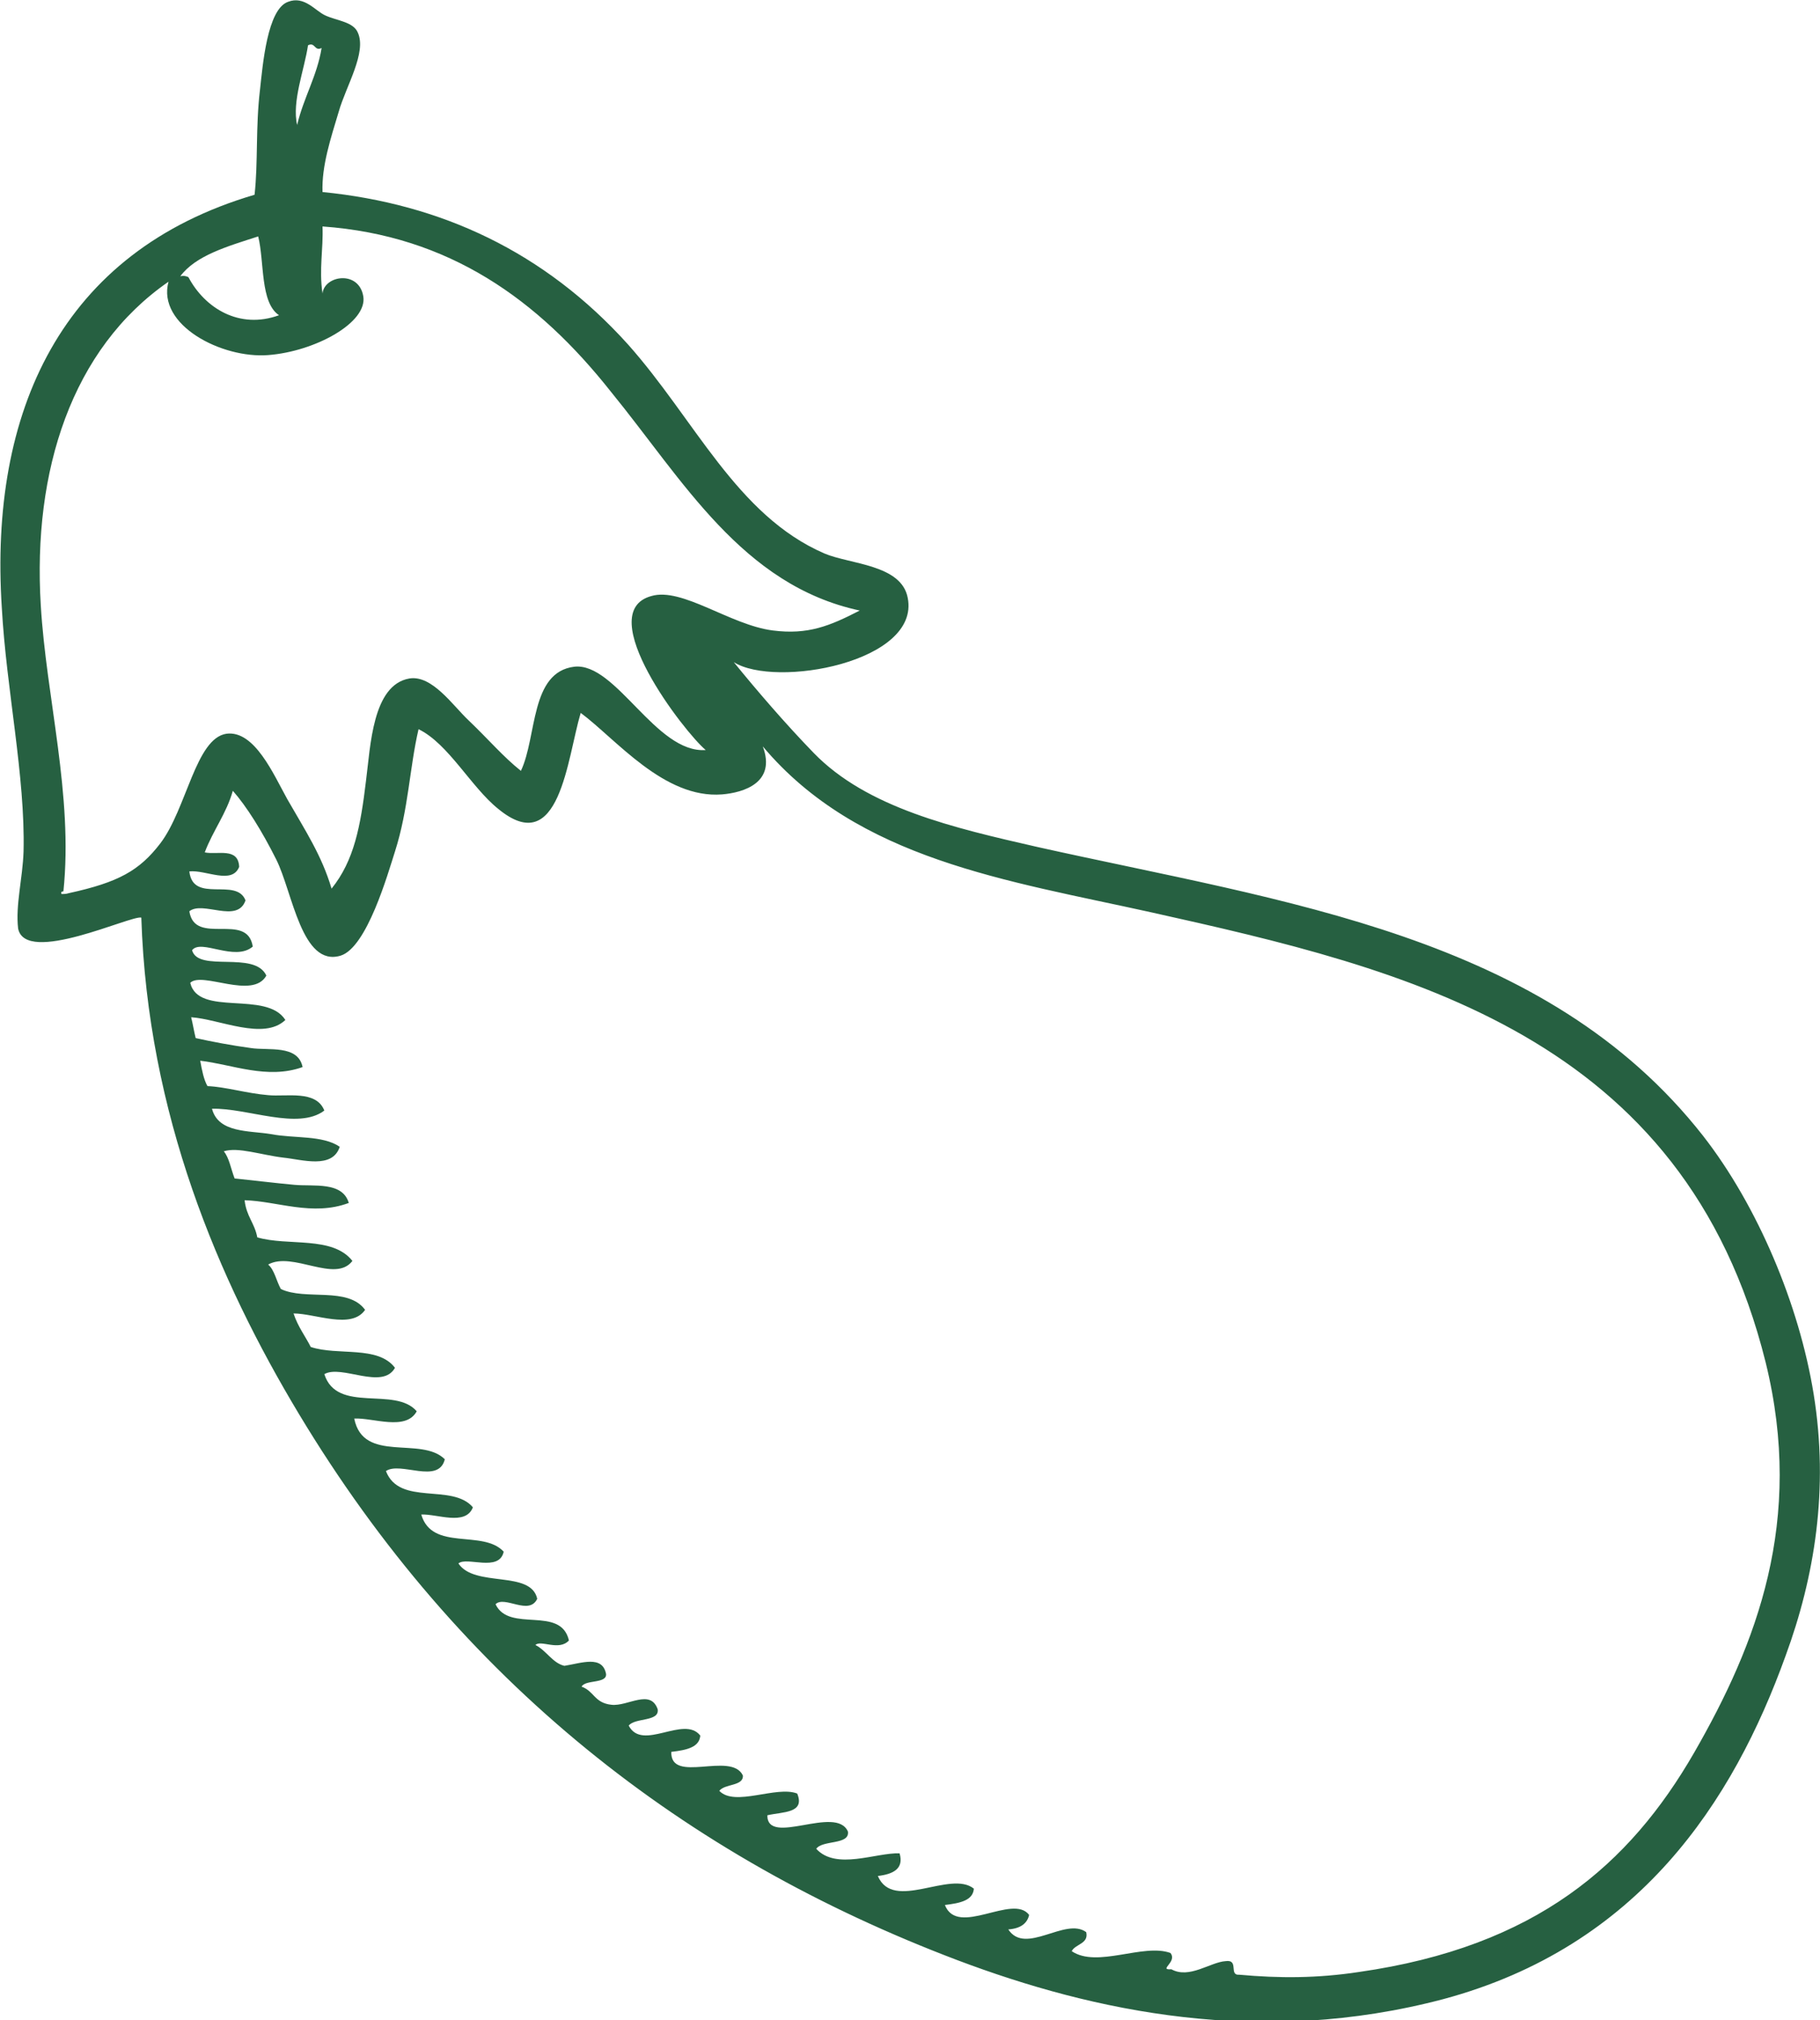
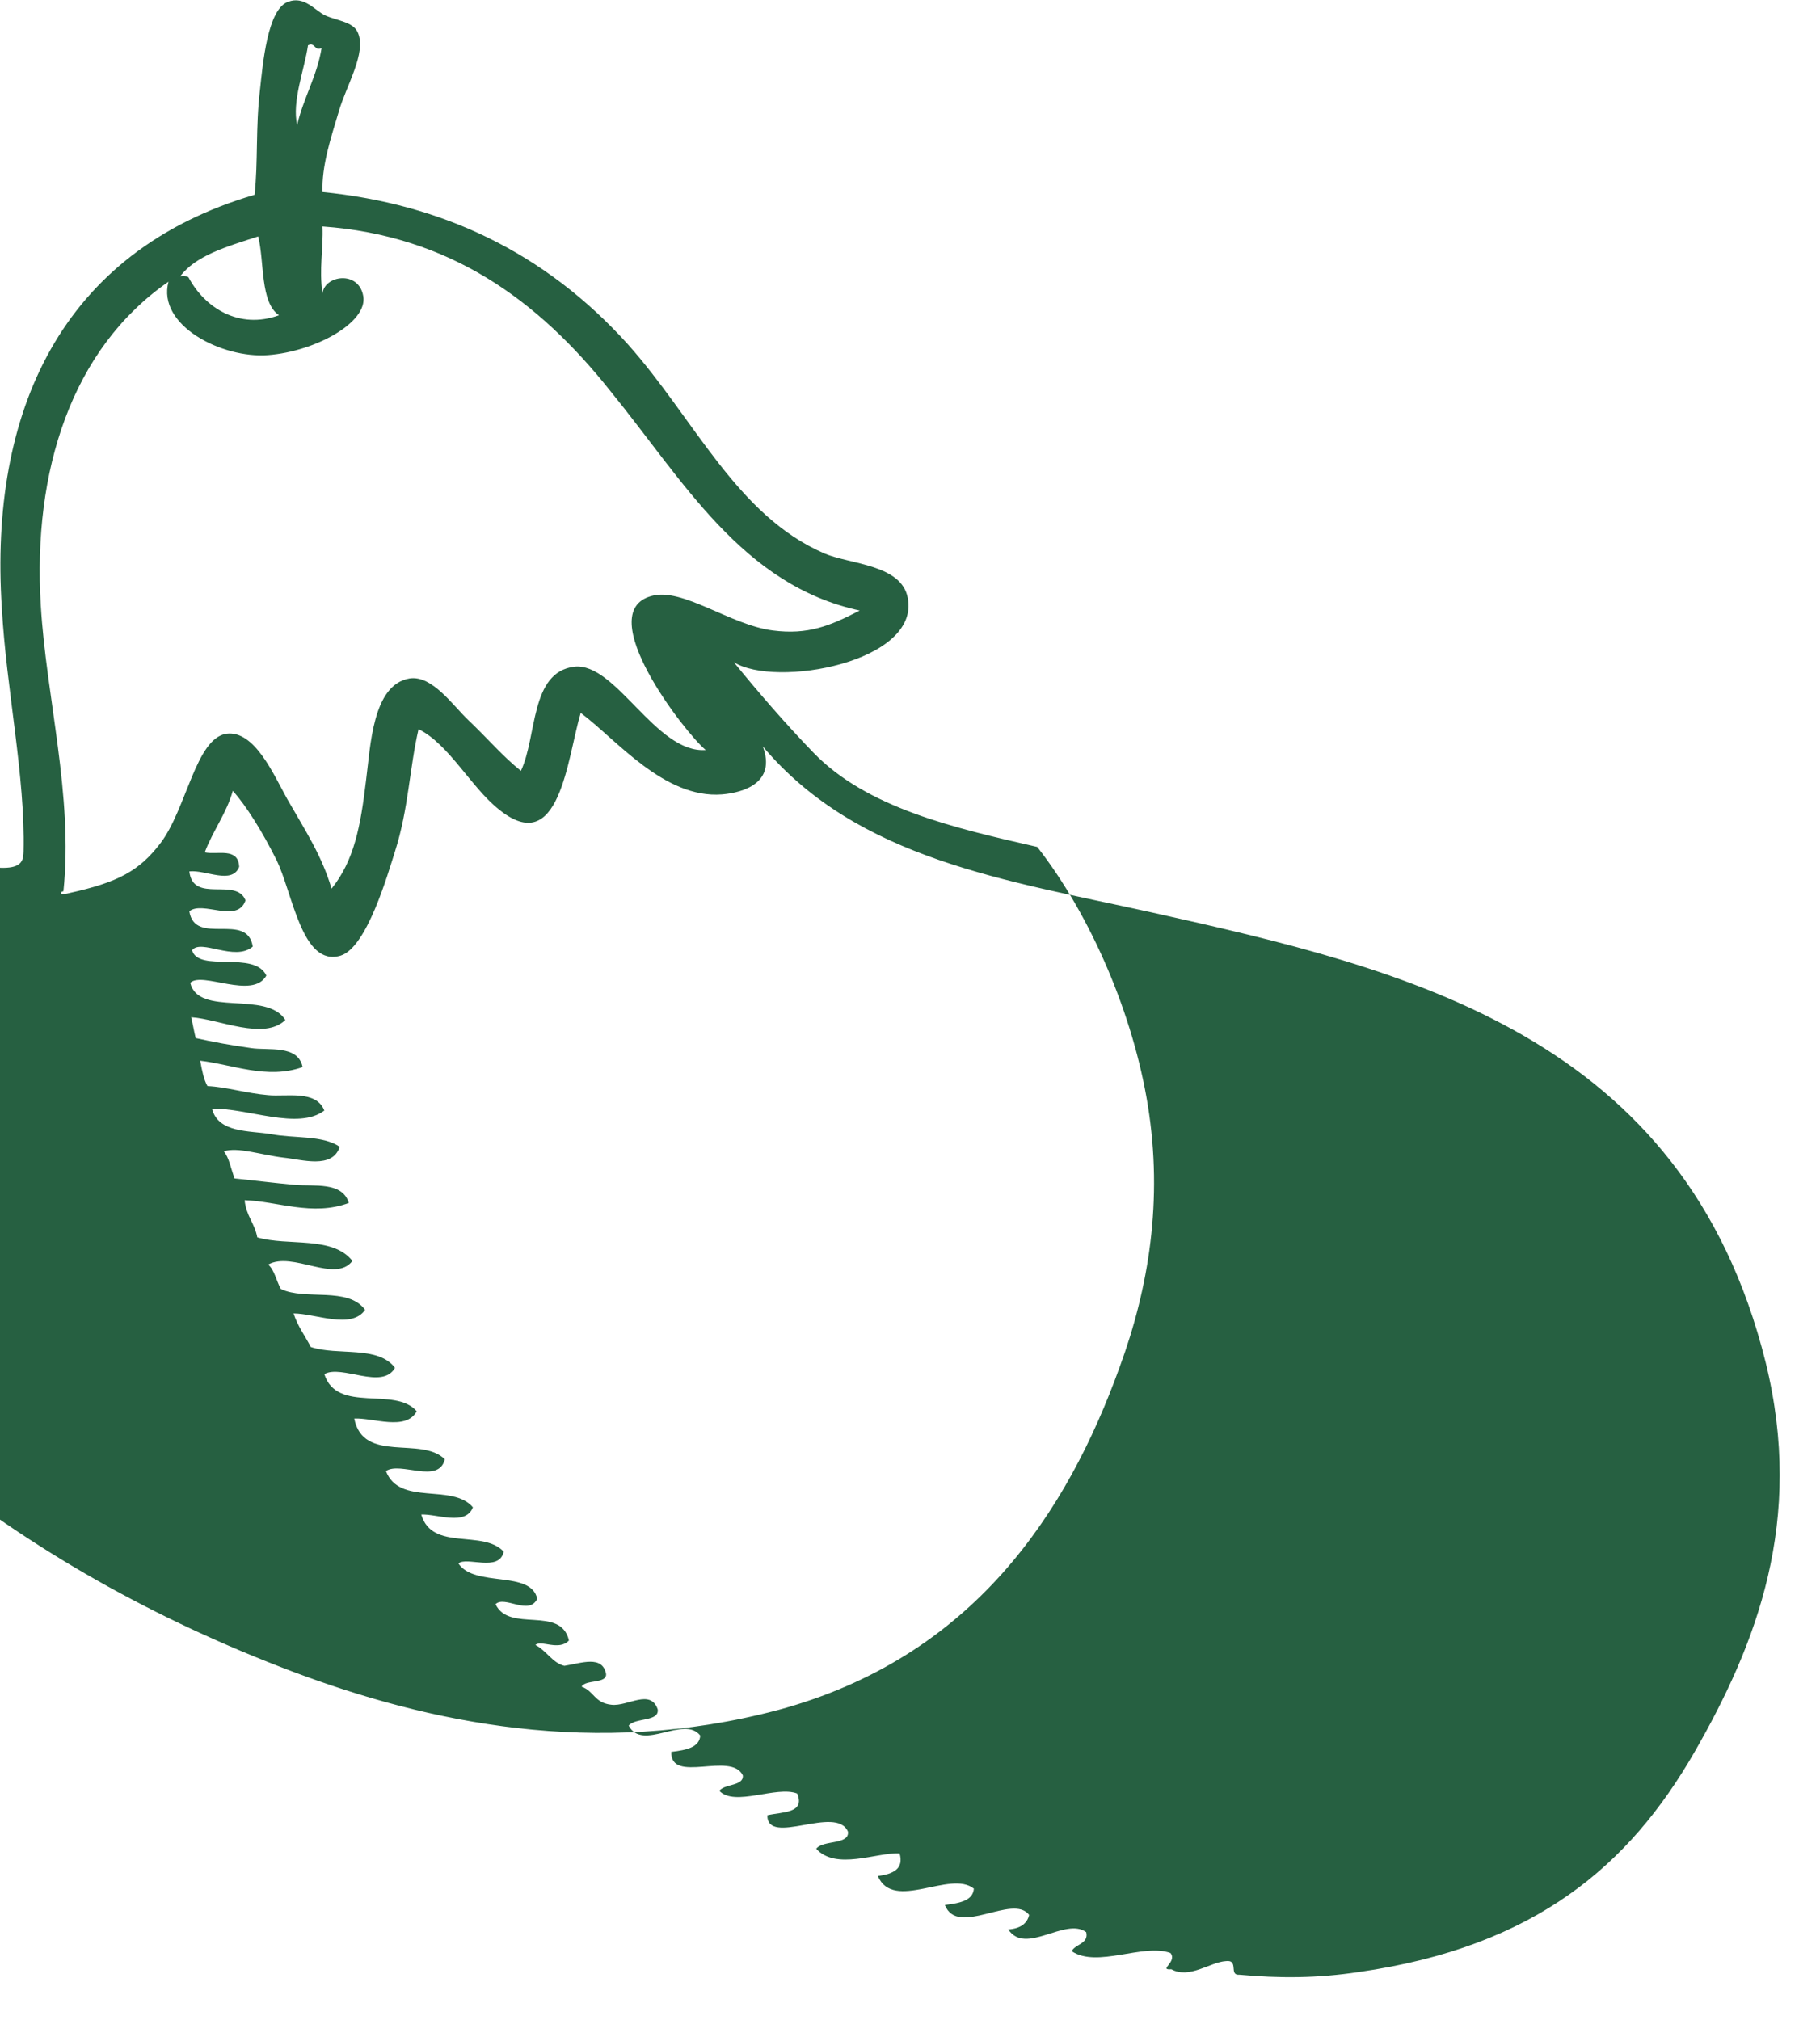
<svg xmlns="http://www.w3.org/2000/svg" version="1.1" id="Livello_1" x="0px" y="0px" viewBox="0 0 200.9 223" style="enable-background:new 0 0 200.9 223;" xml:space="preserve">
  <style type="text/css">
	.st0{fill-rule:evenodd;clip-rule:evenodd;fill:#266041;}
</style>
-   <path class="st0" d="M28.1,21.5c0.4-3.6,0.1-7.4,0.6-11.6c0.3-2.7,0.8-8.9,3.1-9.7c1.8-0.7,3,1,4.1,1.5c1.3,0.6,3.1,0.7,3.6,1.9  c1,2.2-1.3,5.9-2.1,8.7c-0.9,3-1.9,6-1.8,8.9c13.1,1.3,24.5,6.6,33.7,16.8c7.4,8.3,12,18.9,21.7,23.1c2.8,1.2,8.5,1.2,9.2,4.9  c1.4,7.1-14.6,10-19.2,7.1c2.6,3.2,5.7,6.8,8.8,10c5.9,6.1,15.5,8.3,24.7,10.4c27.3,6.1,56.1,9.7,73.5,31.9  c6,7.7,10.6,18.6,12.2,28.5c1.7,10.5,0.1,20.2-3.1,28.9c-5.8,16.1-16.2,32.1-37.8,37.9c-20.1,5.3-38.5,1.4-53.6-4.3  c-30.1-11.4-54.9-30.7-72.7-60.3c-8.9-14.8-16.7-33.1-17.4-54.8c-1.1-0.3-12.8,5.3-13.6,1.2C1.7,99.9,2.5,97,2.6,94  c0.2-8.3-1.9-17.9-2.4-26.9C-1.2,45.5,6.7,27.8,28.1,21.5z M7.6,98.6c5.5-1.2,7.8-2.5,10.1-5.5c2.9-3.8,3.9-11.6,7.3-12.1  c3.1-0.4,5.2,4.5,6.7,7.2c2,3.5,3.8,6.2,4.9,9.9c2.5-3.1,3.2-6.9,3.8-11.9c0.5-3.8,0.7-10.6,4.8-11.3c2.5-0.4,4.8,3,6.5,4.6  c2.3,2.2,3.8,4,5.8,5.6c1.8-3.8,1-10.9,5.9-11.5c4.6-0.5,9,9.6,14.5,9.2c-2.3-1.9-12.6-15.2-6-17c3.4-1,8.7,3.2,13.4,3.8  c3.9,0.5,6.3-0.5,9.6-2.2c-13-2.8-19.5-14.4-27.5-24.2C59.4,33.1,49.6,26,35.6,25c0.1,2.5-0.4,4.7,0,7.4c0.2-2,4-2.6,4.5,0.3  c0.5,2.9-5.3,6.1-10.5,6.5c-5.1,0.4-12.3-3.3-11-8.1C7.9,38.5,3.6,52,4.5,66.8C5.1,77,8.1,87.8,7,98.4c-0.2,0-0.3,0.1-0.2,0.3  C7,98.7,7.3,98.7,7.6,98.6z M62.3,183.9c1.9-0.3,4.2-1.2,4.6,0.9c0.1,1.1-2.3,0.6-2.7,1.4c1.4,0.5,1.4,1.8,3.3,2  c1.8,0.2,4.3-1.8,5.1,0.5c0.2,1.4-2.5,0.9-3.2,1.8c1.5,2.9,6.1-1.2,7.9,1.1c-0.1,1.3-1.5,1.6-3.2,1.8c-0.1,3.6,6.6-0.1,7.9,2.6  c0.1,1.2-2,0.9-2.6,1.7c1.7,1.8,6.3-0.6,8.6,0.3c0.9,2.2-1.6,2-3.3,2.4c0,3.5,7.6-1.2,8.9,1.8c0.2,1.5-2.8,0.9-3.5,1.9  c2.2,2.4,6.6,0.4,9.2,0.5c0.5,1.7-0.7,2.3-2.4,2.5c1.7,4,8-0.7,10.6,1.4c-0.1,1.3-1.5,1.6-3.2,1.8c1.4,3.6,7.5-1.3,9.3,1.1  c-0.2,0.9-0.9,1.5-2.3,1.6c1.9,2.9,6.3-1.4,8.6,0.3c0.3,1.3-1.2,1.3-1.6,2.1c2.8,1.9,7.9-0.9,10.9,0.2c0.8,1-1.4,1.9,0.1,1.8  c2,1.1,4.3-0.8,6-0.9c1.5-0.2,0.3,1.6,1.5,1.5c4.4,0.4,8.6,0.4,13.2-0.3c19.6-2.8,29.9-11.9,37-24.2c6.9-12,12.2-25.6,7.9-43.1  c-9-36.2-39.6-43.4-67.9-49.7c-15.8-3.5-32.3-5.8-42.8-18.3c1.5,4-2.1,5.1-4.5,5.3c-6.4,0.5-11.7-6.1-15.6-9  c-1.5,5-2.3,16.2-9.1,10.6c-3-2.4-5.5-7.2-8.8-8.8c-1,4.3-1.1,8.8-2.6,13.5c-0.8,2.5-3.1,10.6-6,11.5c-4.3,1.3-5.3-7-7.1-10.6  c-1.6-3.2-3.3-5.9-4.8-7.6c-0.7,2.5-2.2,4.4-3.1,6.8c1.4,0.3,3.7-0.6,3.8,1.6c-0.8,2-3.7,0.3-5.5,0.5c0.4,3.6,5.2,0.6,6.2,3.2  c-0.9,2.6-4.7,0-6.2,1.2c0.6,3.9,6.4,0,7,3.9c-2,1.7-5.7-0.9-6.7,0.4c0.7,2.5,6.9,0,8.2,2.8c-1.5,2.7-7.1-0.5-8.4,0.8  c0.9,3.8,8.4,0.8,10.5,4.1c-2.4,2.3-7.3-0.1-10.4-0.3c0.2,0.8,0.3,1.5,0.5,2.3c1.8,0.4,3.9,0.8,6.1,1.1c1.9,0.3,5.2-0.4,5.7,2.1  c-3.9,1.4-7.8-0.3-11.3-0.7c0.2,1.1,0.4,2.1,0.8,2.8c2.1,0.1,4.3,0.8,6.7,1c2,0.2,5.3-0.6,6.2,1.7c-2.9,2.2-8.5-0.3-12.4-0.2  c0.7,2.7,4.1,2.4,6.5,2.8c2.6,0.5,5.7,0.1,7.6,1.4c-0.8,2.5-4.2,1.4-6.2,1.2c-2.5-0.3-5-1.2-6.6-0.7c0.6,0.7,0.8,2,1.2,3  c2,0.2,4.4,0.5,6.6,0.7c2.1,0.2,5.3-0.4,6,2c-4,1.5-7.9-0.2-11.5-0.3c0.2,1.8,1.1,2.5,1.4,4.1c3.4,1,8.3-0.2,10.5,2.6  c-1.9,2.5-6.6-1.1-9.3,0.4c0.7,0.6,0.9,1.8,1.4,2.7c2.7,1.3,7.4-0.3,9.3,2.3c-1.5,2.2-5.5,0.4-7.9,0.4c0.5,1.5,1.3,2.5,1.9,3.7  c3,1,7.4-0.2,9.3,2.3c-1.4,2.5-5.9-0.4-7.8,0.7c1.4,4.4,7.8,1.3,10.2,4.1c-1.2,2.2-4.8,0.7-6.9,0.8c1,5,7.4,1.9,10,4.5  c-0.7,2.8-4.9,0.2-6.5,1.3c1.5,3.9,7.3,1.3,9.6,4c-0.8,2.1-4,0.7-5.7,0.8c1.2,4.1,6.8,1.6,9.1,4.1c-0.5,2.3-4.1,0.5-5,1.3  c1.8,2.7,8,0.7,8.7,3.9c-0.9,1.9-3.6-0.4-4.6,0.6c1.5,3.2,7.2,0.1,8.1,4c-1.1,1.2-3.1-0.1-3.7,0.5C60.3,182.2,61,183.6,62.3,183.9z   M20.8,30.6c1.8,3.4,5.6,5.8,10,4.2c-2.1-1.4-1.6-5.9-2.3-8.7c-3.4,1.1-6.9,2.1-8.6,4.4C20.3,30.4,20.6,30.5,20.8,30.6z M35.5,5.3  C34.7,5.7,34.8,4.6,34,5c-0.4,2.7-1.8,6.2-1.2,8.8C33.5,10.8,35,8.4,35.5,5.3z" />
+   <path class="st0" d="M28.1,21.5c0.4-3.6,0.1-7.4,0.6-11.6c0.3-2.7,0.8-8.9,3.1-9.7c1.8-0.7,3,1,4.1,1.5c1.3,0.6,3.1,0.7,3.6,1.9  c1,2.2-1.3,5.9-2.1,8.7c-0.9,3-1.9,6-1.8,8.9c13.1,1.3,24.5,6.6,33.7,16.8c7.4,8.3,12,18.9,21.7,23.1c2.8,1.2,8.5,1.2,9.2,4.9  c1.4,7.1-14.6,10-19.2,7.1c2.6,3.2,5.7,6.8,8.8,10c5.9,6.1,15.5,8.3,24.7,10.4c6,7.7,10.6,18.6,12.2,28.5c1.7,10.5,0.1,20.2-3.1,28.9c-5.8,16.1-16.2,32.1-37.8,37.9c-20.1,5.3-38.5,1.4-53.6-4.3  c-30.1-11.4-54.9-30.7-72.7-60.3c-8.9-14.8-16.7-33.1-17.4-54.8c-1.1-0.3-12.8,5.3-13.6,1.2C1.7,99.9,2.5,97,2.6,94  c0.2-8.3-1.9-17.9-2.4-26.9C-1.2,45.5,6.7,27.8,28.1,21.5z M7.6,98.6c5.5-1.2,7.8-2.5,10.1-5.5c2.9-3.8,3.9-11.6,7.3-12.1  c3.1-0.4,5.2,4.5,6.7,7.2c2,3.5,3.8,6.2,4.9,9.9c2.5-3.1,3.2-6.9,3.8-11.9c0.5-3.8,0.7-10.6,4.8-11.3c2.5-0.4,4.8,3,6.5,4.6  c2.3,2.2,3.8,4,5.8,5.6c1.8-3.8,1-10.9,5.9-11.5c4.6-0.5,9,9.6,14.5,9.2c-2.3-1.9-12.6-15.2-6-17c3.4-1,8.7,3.2,13.4,3.8  c3.9,0.5,6.3-0.5,9.6-2.2c-13-2.8-19.5-14.4-27.5-24.2C59.4,33.1,49.6,26,35.6,25c0.1,2.5-0.4,4.7,0,7.4c0.2-2,4-2.6,4.5,0.3  c0.5,2.9-5.3,6.1-10.5,6.5c-5.1,0.4-12.3-3.3-11-8.1C7.9,38.5,3.6,52,4.5,66.8C5.1,77,8.1,87.8,7,98.4c-0.2,0-0.3,0.1-0.2,0.3  C7,98.7,7.3,98.7,7.6,98.6z M62.3,183.9c1.9-0.3,4.2-1.2,4.6,0.9c0.1,1.1-2.3,0.6-2.7,1.4c1.4,0.5,1.4,1.8,3.3,2  c1.8,0.2,4.3-1.8,5.1,0.5c0.2,1.4-2.5,0.9-3.2,1.8c1.5,2.9,6.1-1.2,7.9,1.1c-0.1,1.3-1.5,1.6-3.2,1.8c-0.1,3.6,6.6-0.1,7.9,2.6  c0.1,1.2-2,0.9-2.6,1.7c1.7,1.8,6.3-0.6,8.6,0.3c0.9,2.2-1.6,2-3.3,2.4c0,3.5,7.6-1.2,8.9,1.8c0.2,1.5-2.8,0.9-3.5,1.9  c2.2,2.4,6.6,0.4,9.2,0.5c0.5,1.7-0.7,2.3-2.4,2.5c1.7,4,8-0.7,10.6,1.4c-0.1,1.3-1.5,1.6-3.2,1.8c1.4,3.6,7.5-1.3,9.3,1.1  c-0.2,0.9-0.9,1.5-2.3,1.6c1.9,2.9,6.3-1.4,8.6,0.3c0.3,1.3-1.2,1.3-1.6,2.1c2.8,1.9,7.9-0.9,10.9,0.2c0.8,1-1.4,1.9,0.1,1.8  c2,1.1,4.3-0.8,6-0.9c1.5-0.2,0.3,1.6,1.5,1.5c4.4,0.4,8.6,0.4,13.2-0.3c19.6-2.8,29.9-11.9,37-24.2c6.9-12,12.2-25.6,7.9-43.1  c-9-36.2-39.6-43.4-67.9-49.7c-15.8-3.5-32.3-5.8-42.8-18.3c1.5,4-2.1,5.1-4.5,5.3c-6.4,0.5-11.7-6.1-15.6-9  c-1.5,5-2.3,16.2-9.1,10.6c-3-2.4-5.5-7.2-8.8-8.8c-1,4.3-1.1,8.8-2.6,13.5c-0.8,2.5-3.1,10.6-6,11.5c-4.3,1.3-5.3-7-7.1-10.6  c-1.6-3.2-3.3-5.9-4.8-7.6c-0.7,2.5-2.2,4.4-3.1,6.8c1.4,0.3,3.7-0.6,3.8,1.6c-0.8,2-3.7,0.3-5.5,0.5c0.4,3.6,5.2,0.6,6.2,3.2  c-0.9,2.6-4.7,0-6.2,1.2c0.6,3.9,6.4,0,7,3.9c-2,1.7-5.7-0.9-6.7,0.4c0.7,2.5,6.9,0,8.2,2.8c-1.5,2.7-7.1-0.5-8.4,0.8  c0.9,3.8,8.4,0.8,10.5,4.1c-2.4,2.3-7.3-0.1-10.4-0.3c0.2,0.8,0.3,1.5,0.5,2.3c1.8,0.4,3.9,0.8,6.1,1.1c1.9,0.3,5.2-0.4,5.7,2.1  c-3.9,1.4-7.8-0.3-11.3-0.7c0.2,1.1,0.4,2.1,0.8,2.8c2.1,0.1,4.3,0.8,6.7,1c2,0.2,5.3-0.6,6.2,1.7c-2.9,2.2-8.5-0.3-12.4-0.2  c0.7,2.7,4.1,2.4,6.5,2.8c2.6,0.5,5.7,0.1,7.6,1.4c-0.8,2.5-4.2,1.4-6.2,1.2c-2.5-0.3-5-1.2-6.6-0.7c0.6,0.7,0.8,2,1.2,3  c2,0.2,4.4,0.5,6.6,0.7c2.1,0.2,5.3-0.4,6,2c-4,1.5-7.9-0.2-11.5-0.3c0.2,1.8,1.1,2.5,1.4,4.1c3.4,1,8.3-0.2,10.5,2.6  c-1.9,2.5-6.6-1.1-9.3,0.4c0.7,0.6,0.9,1.8,1.4,2.7c2.7,1.3,7.4-0.3,9.3,2.3c-1.5,2.2-5.5,0.4-7.9,0.4c0.5,1.5,1.3,2.5,1.9,3.7  c3,1,7.4-0.2,9.3,2.3c-1.4,2.5-5.9-0.4-7.8,0.7c1.4,4.4,7.8,1.3,10.2,4.1c-1.2,2.2-4.8,0.7-6.9,0.8c1,5,7.4,1.9,10,4.5  c-0.7,2.8-4.9,0.2-6.5,1.3c1.5,3.9,7.3,1.3,9.6,4c-0.8,2.1-4,0.7-5.7,0.8c1.2,4.1,6.8,1.6,9.1,4.1c-0.5,2.3-4.1,0.5-5,1.3  c1.8,2.7,8,0.7,8.7,3.9c-0.9,1.9-3.6-0.4-4.6,0.6c1.5,3.2,7.2,0.1,8.1,4c-1.1,1.2-3.1-0.1-3.7,0.5C60.3,182.2,61,183.6,62.3,183.9z   M20.8,30.6c1.8,3.4,5.6,5.8,10,4.2c-2.1-1.4-1.6-5.9-2.3-8.7c-3.4,1.1-6.9,2.1-8.6,4.4C20.3,30.4,20.6,30.5,20.8,30.6z M35.5,5.3  C34.7,5.7,34.8,4.6,34,5c-0.4,2.7-1.8,6.2-1.2,8.8C33.5,10.8,35,8.4,35.5,5.3z" />
</svg>